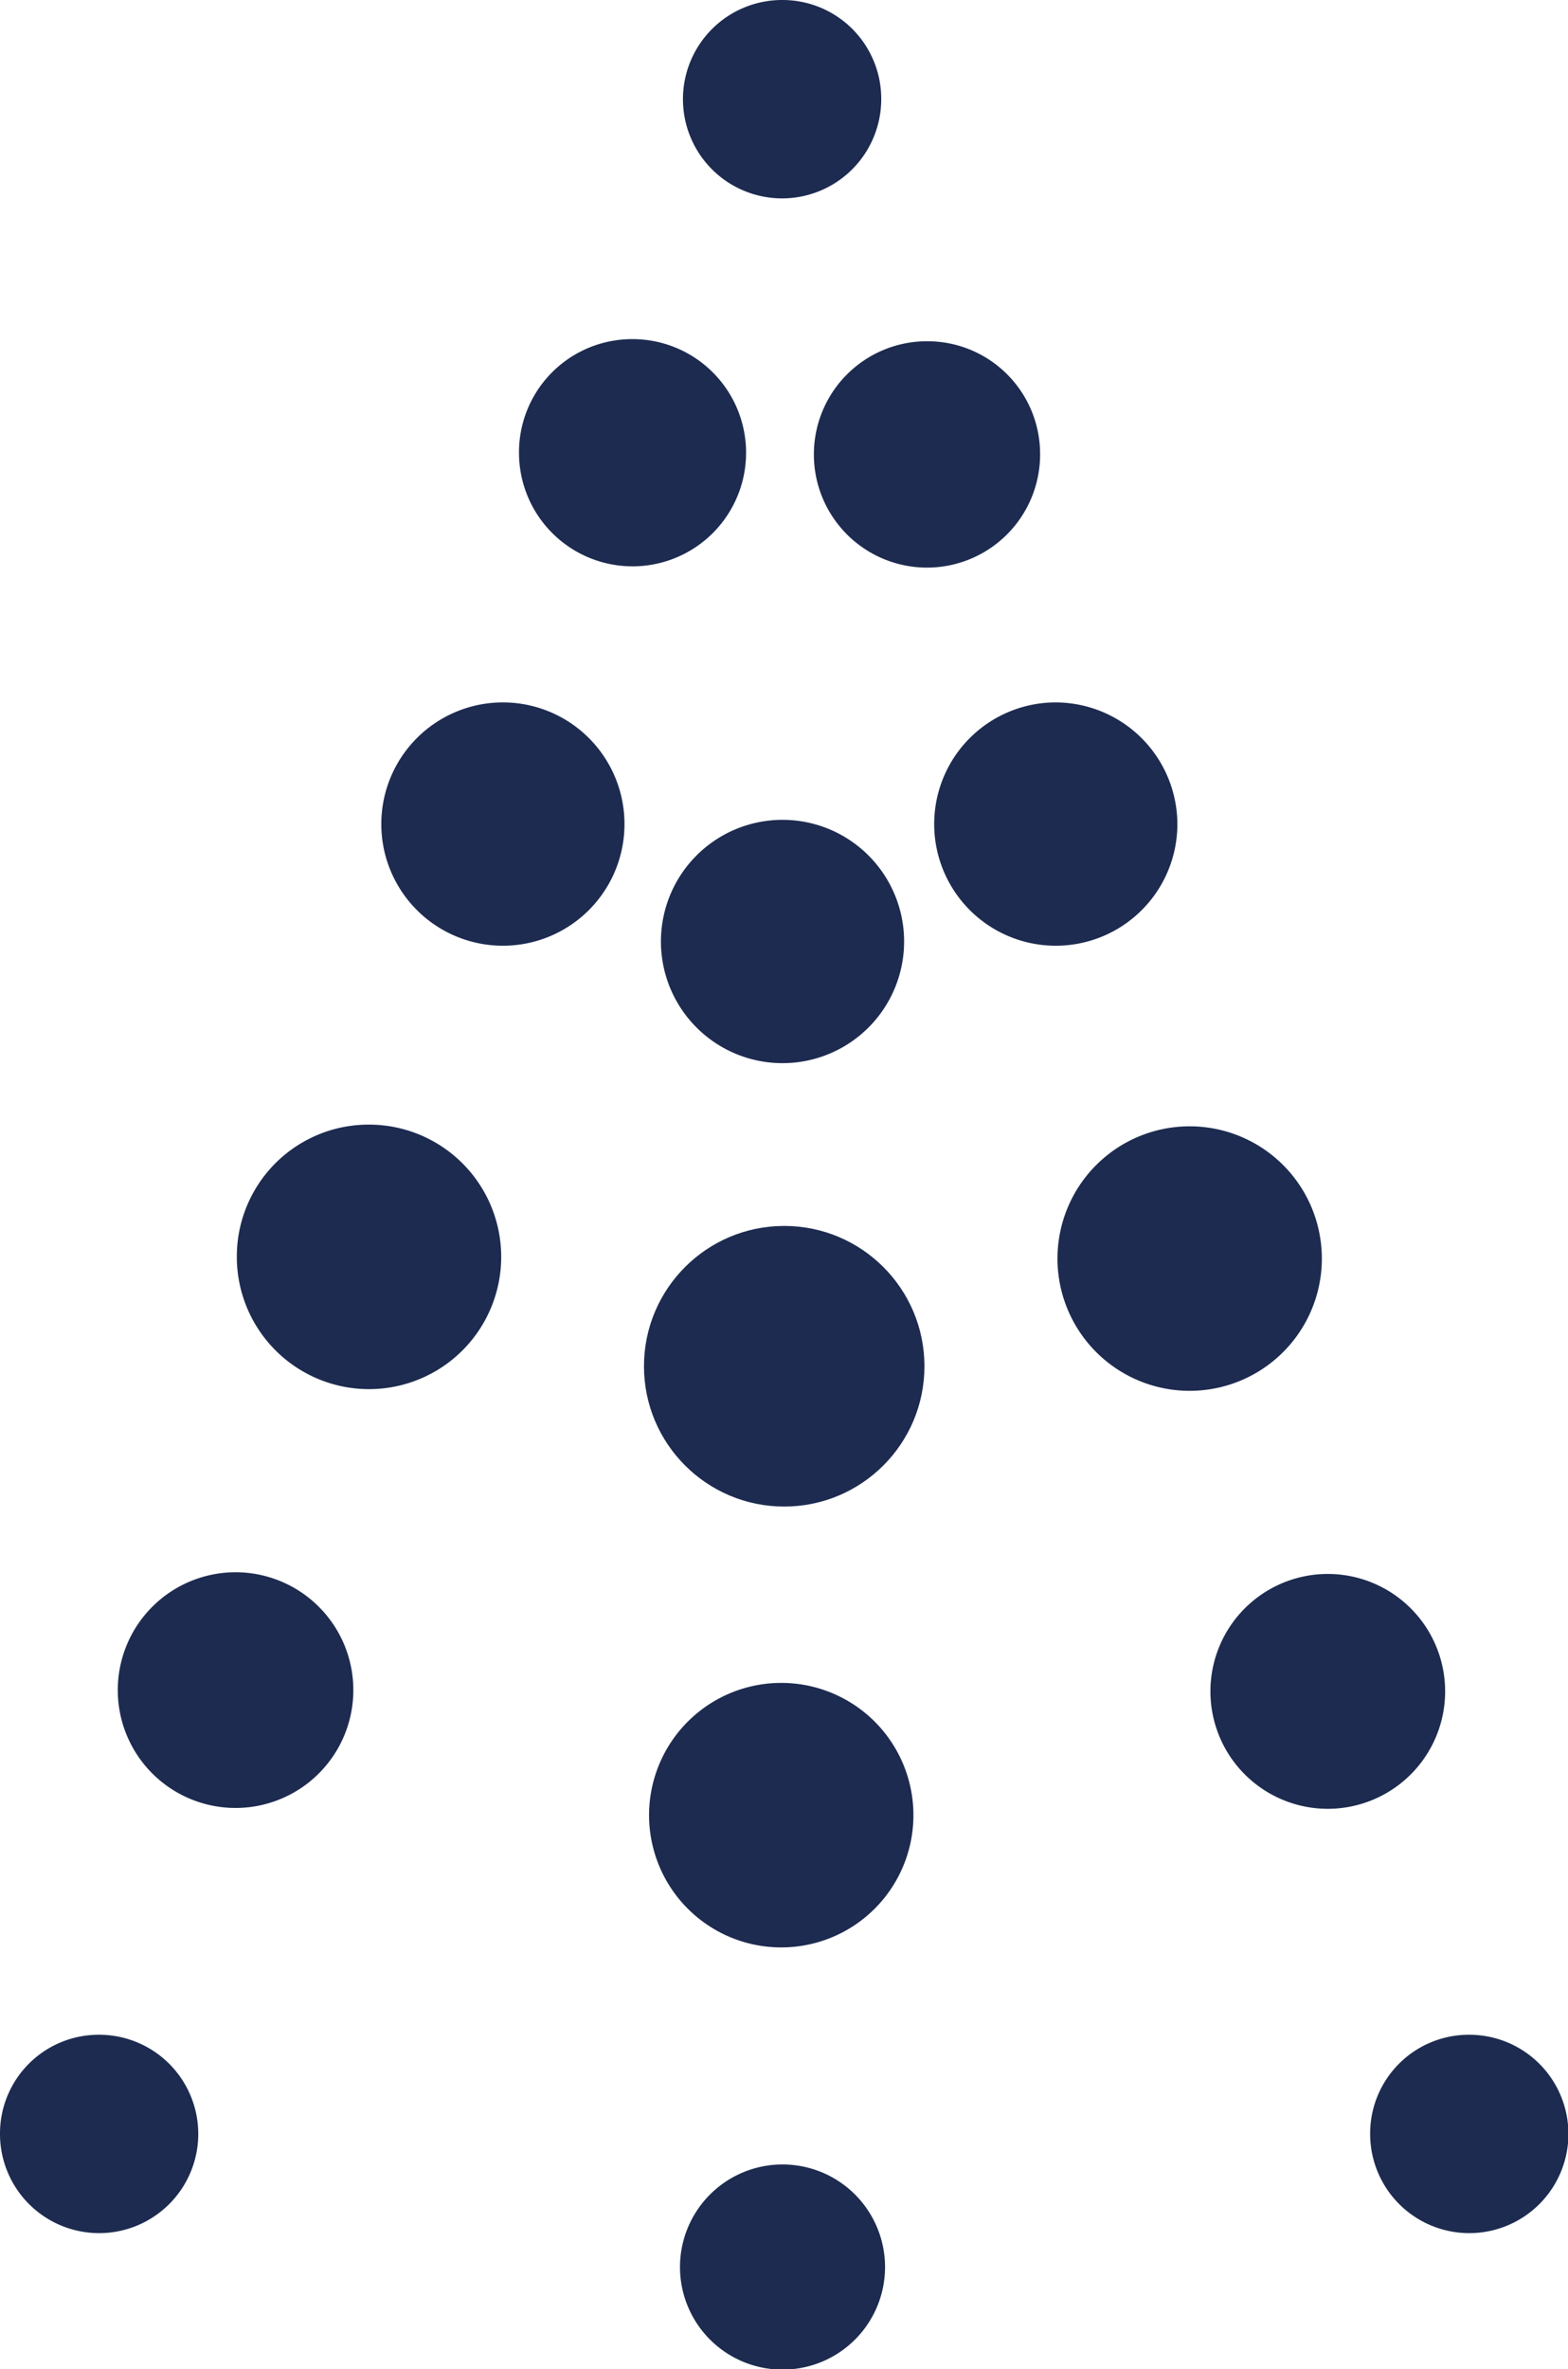
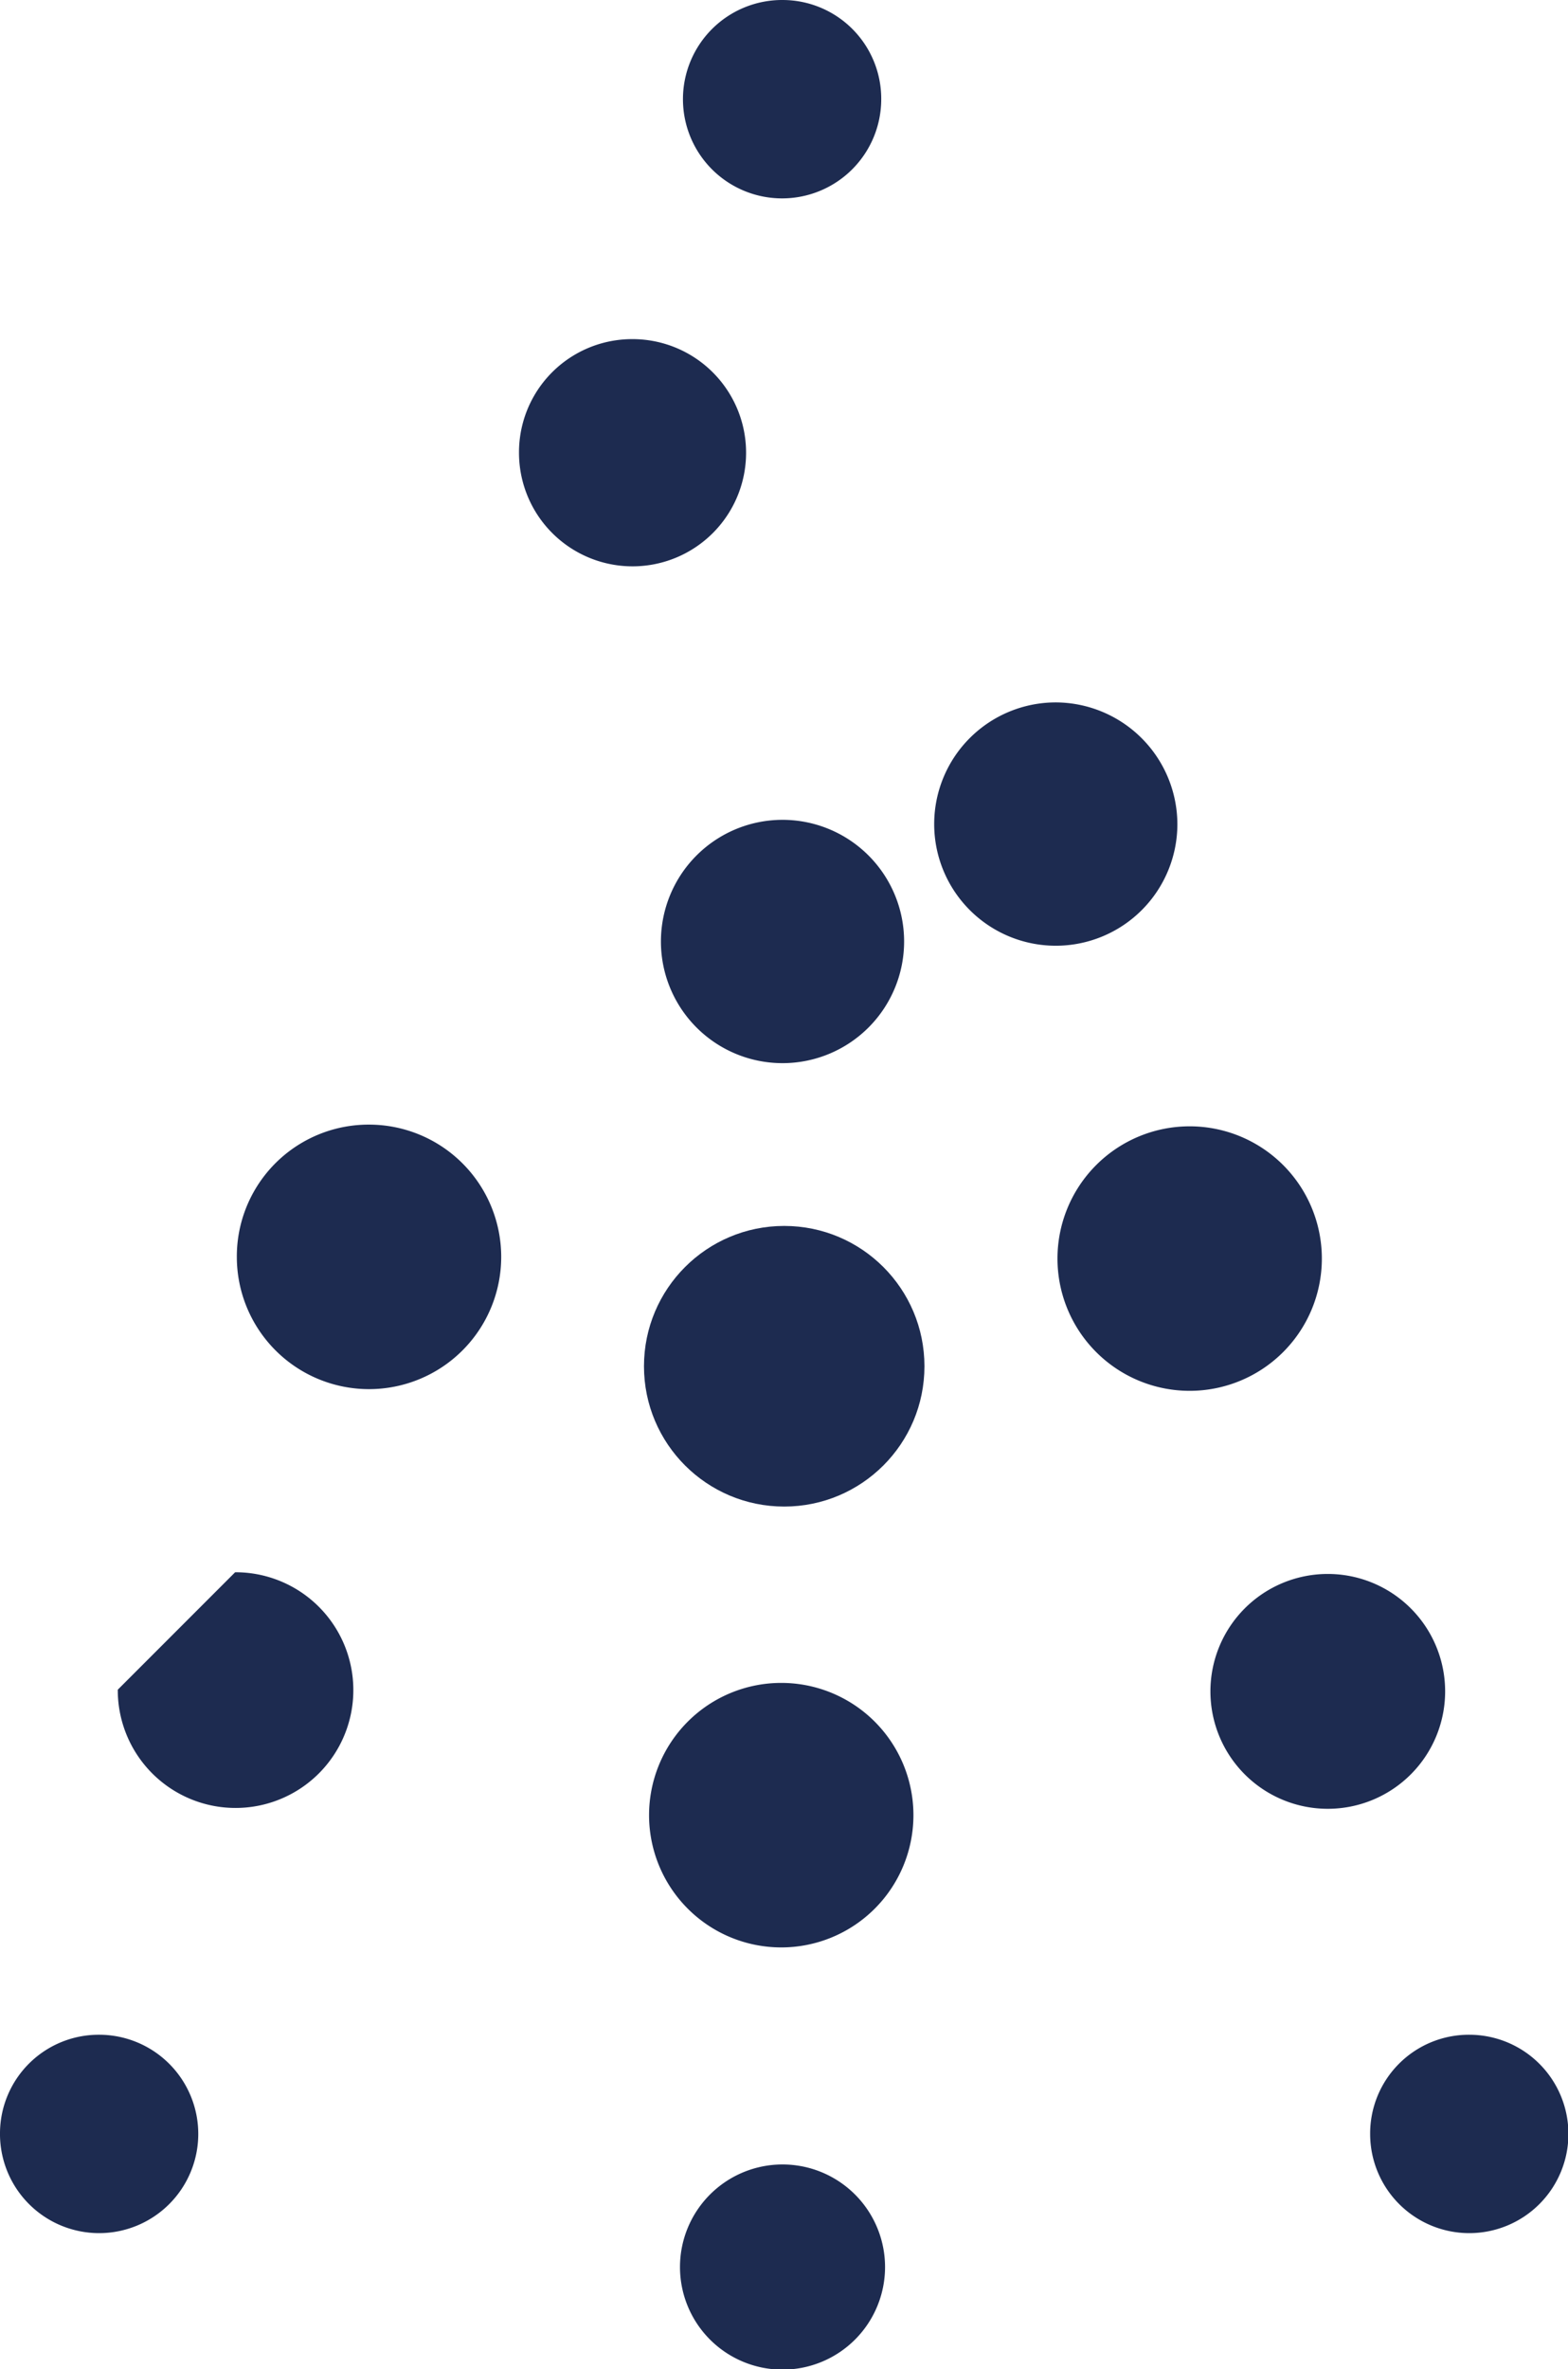
<svg xmlns="http://www.w3.org/2000/svg" id="Laag_1" data-name="Laag 1" viewBox="0 0 37.01 55.89">
  <path d="M18.5,81.82" style="fill:#1d2b50" />
  <g id="Spray_On_Icon" data-name="Spray On Icon">
-     <path d="M21.88,8.05a2.67,2.67,0,1,0,2.67,2.67A2.66,2.66,0,0,0,21.88,8.05Z" style="fill:#1d2b50" />
    <path d="M18.43,39.7a3.12,3.12,0,1,0,3.13,3.12A3.12,3.12,0,0,0,18.43,39.7Z" style="fill:#1d2b50" />
    <path d="M24.92,16.57a2.87,2.87,0,1,0,2.87,2.87A2.88,2.88,0,0,0,24.92,16.57Z" style="fill:#1d2b50" />
    <circle cx="18.51" cy="32.23" r="3.31" style="fill:#1d2b50" />
    <path d="M28.08,26.57a3.12,3.12,0,1,0,3.12,3.12A3.12,3.12,0,0,0,28.08,26.57Z" style="fill:#1d2b50" />
    <path d="M31.33,37.13a2.77,2.77,0,1,0,2.78,2.77A2.77,2.77,0,0,0,31.33,37.13Z" style="fill:#1d2b50" />
    <path d="M32.34,50.34A2.34,2.34,0,1,0,34.68,48,2.33,2.33,0,0,0,32.34,50.34Z" style="fill:#1d2b50" />
    <path d="M18.48,51.06a2.42,2.42,0,1,0,2.41,2.42A2.42,2.42,0,0,0,18.48,51.06Z" style="fill:#1d2b50" />
-     <path d="M2.78,39.86a2.78,2.78,0,1,0,2.77-2.77A2.78,2.78,0,0,0,2.78,39.86Z" style="fill:#1d2b50" />
+     <path d="M2.78,39.86a2.78,2.78,0,1,0,2.77-2.77Z" style="fill:#1d2b50" />
    <path d="M0,50.3A2.34,2.34,0,1,0,2.33,48,2.33,2.33,0,0,0,0,50.3Z" style="fill:#1d2b50" />
    <path d="M18.48,25.08a2.87,2.87,0,1,0-2.88-2.87A2.87,2.87,0,0,0,18.48,25.08Z" style="fill:#1d2b50" />
    <path d="M5.59,29.65a3.12,3.12,0,1,0,3.12-3.12A3.11,3.11,0,0,0,5.59,29.65Z" style="fill:#1d2b50" />
-     <path d="M9,19.44a2.87,2.87,0,1,0,2.87-2.87A2.87,2.87,0,0,0,9,19.44Z" style="fill:#1d2b50" />
    <path d="M18.47,0A2.34,2.34,0,1,0,20.8,2.33,2.33,2.33,0,0,0,18.47,0Z" style="fill:#1d2b50" />
    <path d="M12.25,10.68A2.68,2.68,0,1,0,14.92,8,2.67,2.67,0,0,0,12.25,10.68Z" style="fill:#1d2b50" />
  </g>
</svg>